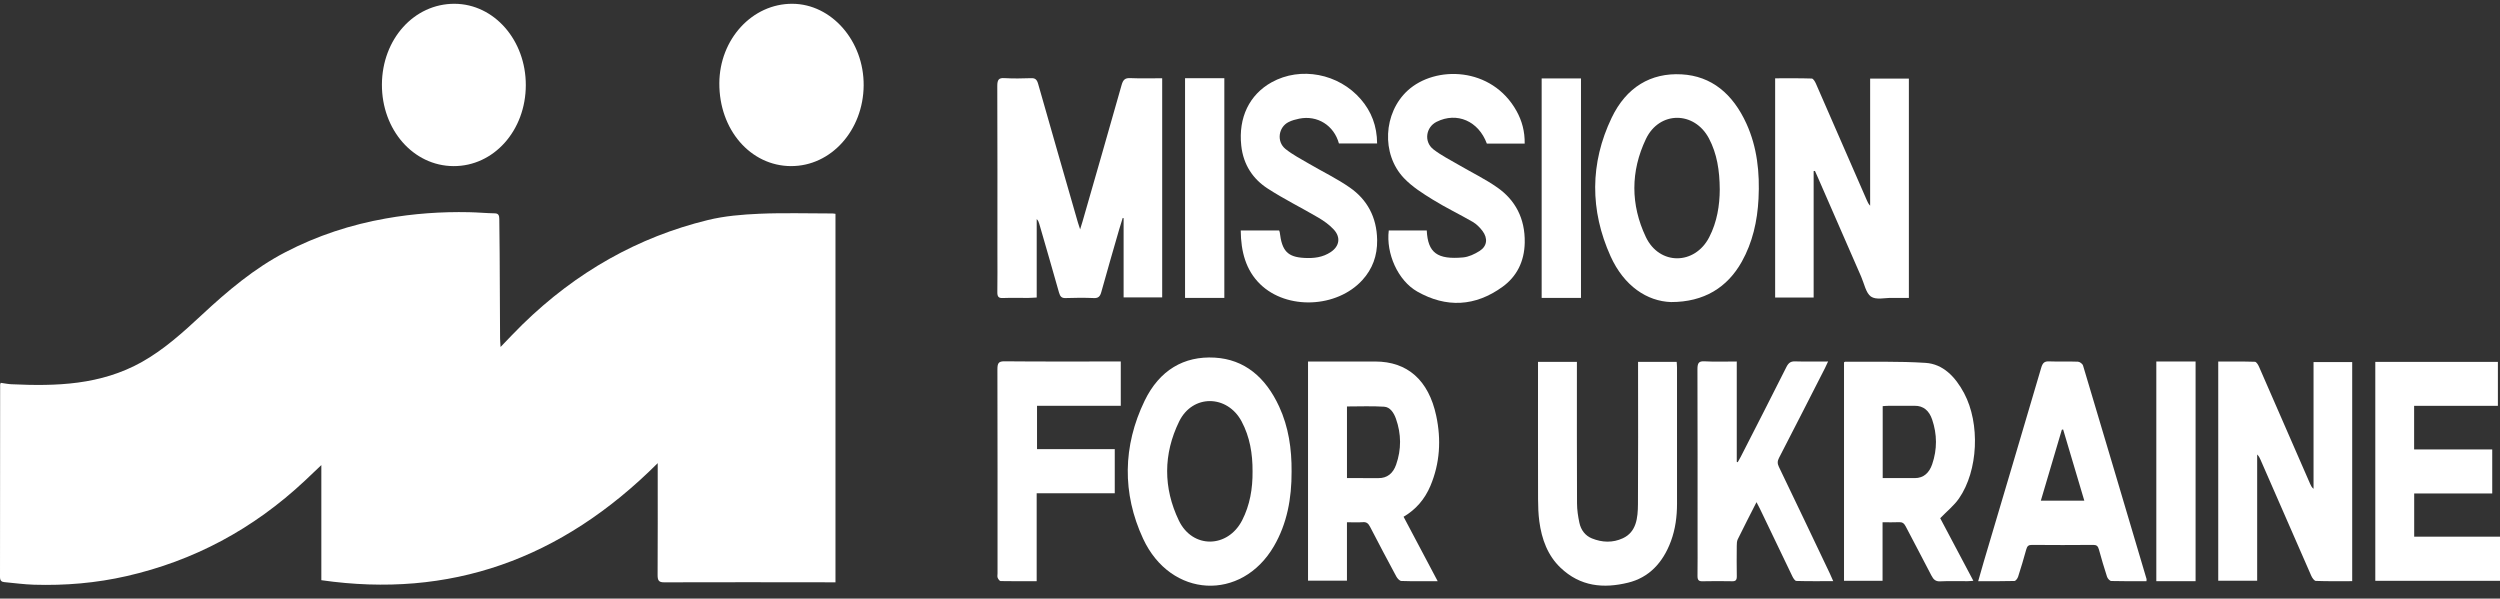
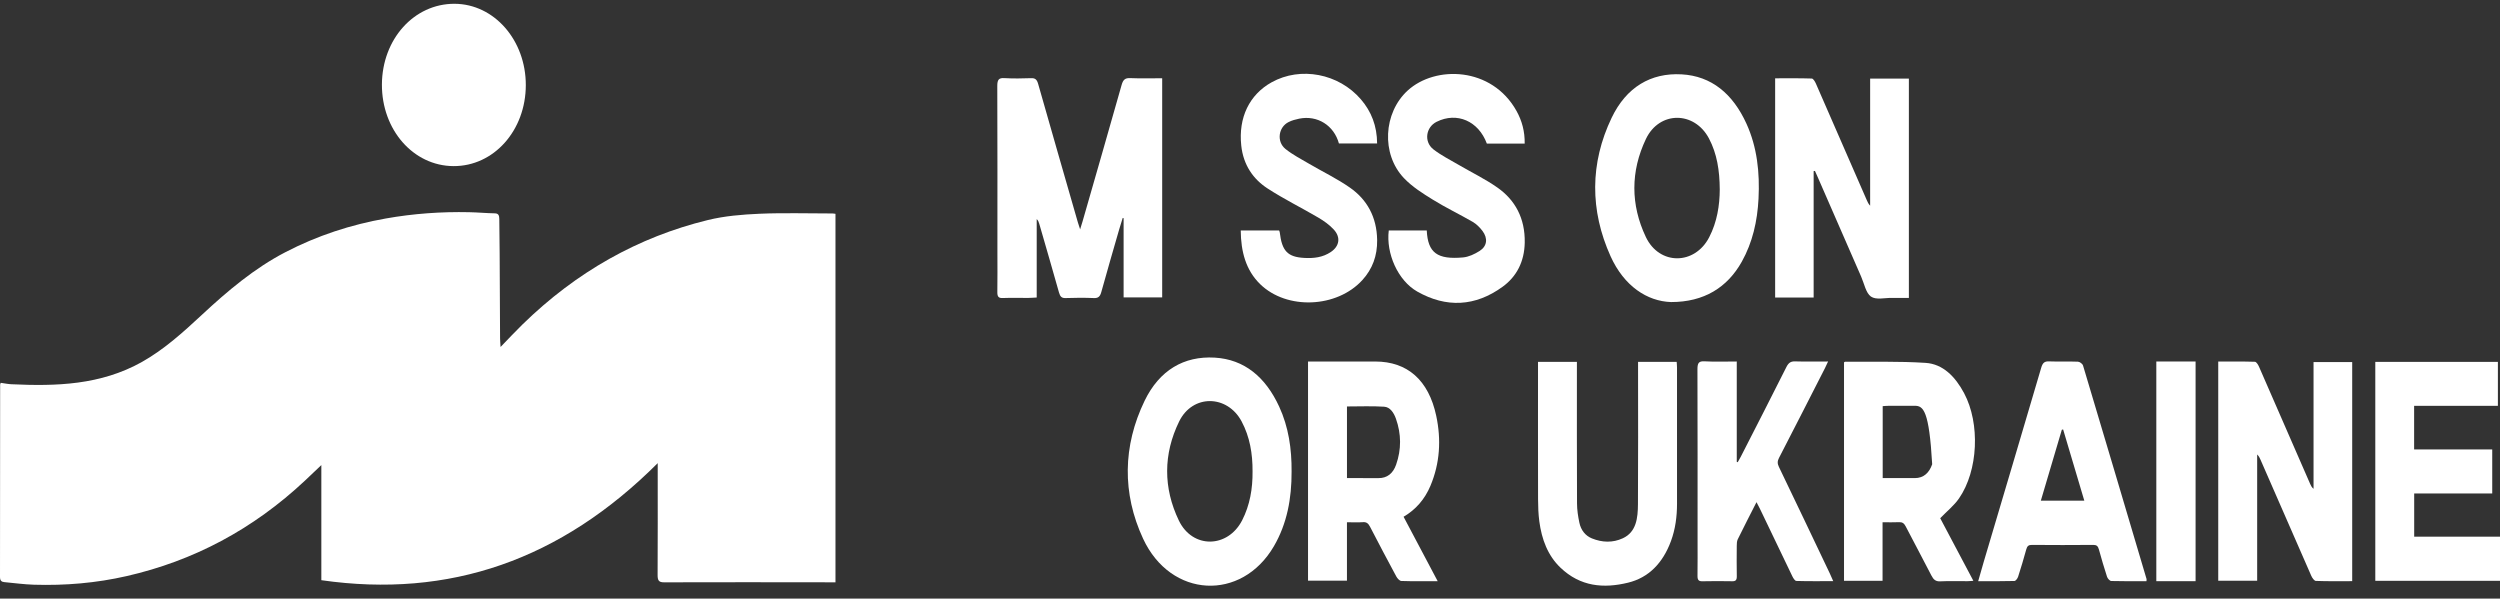
<svg xmlns="http://www.w3.org/2000/svg" width="142" height="34" viewBox="0 0 142 34" fill="none">
  <rect x="0" y="0" width="142" height="34" fill="#333333" stroke="none" />
  <path d="M37.358 26.307C31.851 31.81 25.523 34.002 18.252 32.955V26.417C17.892 26.758 17.614 27.026 17.332 27.29C14.363 30.077 10.973 31.86 7.194 32.722C5.456 33.119 3.701 33.266 1.932 33.212C1.37 33.194 0.81 33.118 0.248 33.065C0.095 33.051 0 32.989 0 32.776C0.006 29.134 0.006 25.492 0.008 21.85C0.008 21.828 0.021 21.806 0.04 21.744C0.237 21.771 0.442 21.815 0.649 21.825C3.192 21.943 5.713 21.875 8.063 20.558C9.31 19.859 10.392 18.883 11.46 17.889C12.932 16.518 14.452 15.238 16.199 14.33C18.024 13.381 19.933 12.76 21.914 12.41C23.482 12.132 25.06 12.019 26.648 12.053C27.137 12.063 27.625 12.109 28.113 12.118C28.325 12.123 28.358 12.255 28.36 12.441C28.367 13.09 28.376 13.739 28.38 14.389C28.389 15.999 28.395 17.61 28.404 19.221C28.405 19.359 28.42 19.497 28.432 19.708C28.881 19.245 29.271 18.825 29.678 18.428C32.738 15.44 36.254 13.465 40.2 12.5C41.159 12.265 42.156 12.184 43.14 12.141C44.52 12.082 45.904 12.125 47.287 12.125C47.337 12.125 47.388 12.137 47.455 12.145V33.075C47.331 33.075 47.218 33.075 47.106 33.075C43.977 33.072 40.849 33.065 37.721 33.076C37.419 33.077 37.35 32.972 37.352 32.648C37.364 30.689 37.358 28.73 37.358 26.77V26.309L37.358 26.307Z" fill="white" />
-   <path d="M44.926 9.435C42.624 9.423 40.846 7.365 40.858 4.726C40.87 2.224 42.729 0.203 45.008 0.215C47.237 0.226 49.077 2.335 49.056 4.854C49.035 7.407 47.197 9.446 44.926 9.434V9.435Z" fill="white" />
  <path d="M29.866 4.839C29.86 7.414 28.047 9.445 25.761 9.435C23.479 9.426 21.68 7.374 21.693 4.796C21.706 2.224 23.518 0.209 25.814 0.215C28.067 0.222 29.871 2.281 29.866 4.839Z" fill="white" />
  <path d="M63.821 16.894V12.393C63.804 12.388 63.787 12.383 63.77 12.378C63.704 12.594 63.635 12.808 63.571 13.026C63.23 14.212 62.883 15.397 62.554 16.588C62.483 16.85 62.375 16.94 62.133 16.93C61.598 16.908 61.06 16.91 60.525 16.93C60.302 16.938 60.216 16.845 60.151 16.615C59.786 15.312 59.406 14.015 59.031 12.715C59.003 12.619 58.97 12.525 58.885 12.444V16.899C58.708 16.907 58.555 16.921 58.402 16.922C57.918 16.925 57.434 16.909 56.951 16.928C56.709 16.938 56.645 16.84 56.649 16.579C56.661 15.841 56.653 15.102 56.653 14.362C56.653 11.205 56.659 8.046 56.646 4.888C56.645 4.518 56.737 4.418 57.053 4.437C57.557 4.467 58.063 4.458 58.568 4.44C58.794 4.431 58.895 4.513 58.966 4.763C59.712 7.388 60.469 10.009 61.223 12.632C61.254 12.738 61.291 12.842 61.351 13.027C61.412 12.83 61.45 12.712 61.485 12.592C62.228 10.003 62.976 7.417 63.708 4.824C63.795 4.515 63.919 4.425 64.195 4.437C64.792 4.463 65.39 4.445 66.012 4.445V16.894H63.821Z" fill="white" />
  <path d="M103.015 9.719V16.9H100.828V4.448C101.529 4.448 102.221 4.438 102.911 4.461C102.992 4.464 103.093 4.632 103.143 4.748C104.11 6.952 105.071 9.16 106.033 11.368C106.079 11.474 106.126 11.581 106.224 11.684V4.466H108.424V16.923C108.099 16.923 107.769 16.927 107.438 16.922C107.041 16.915 106.565 17.047 106.269 16.845C105.987 16.652 105.887 16.11 105.715 15.716C104.899 13.851 104.086 11.985 103.272 10.119C103.212 9.982 103.151 9.844 103.089 9.707C103.064 9.711 103.039 9.715 103.014 9.719L103.015 9.719Z" fill="white" />
  <path d="M133.604 33.01C132.902 33.01 132.22 33.022 131.54 32.996C131.449 32.993 131.332 32.824 131.279 32.703C130.315 30.51 129.358 28.313 128.399 26.117C128.354 26.012 128.306 25.909 128.207 25.814V32.985H125.996V20.537C126.7 20.537 127.391 20.526 128.081 20.549C128.163 20.552 128.264 20.72 128.314 20.834C129.285 23.049 130.251 25.269 131.217 27.487C131.261 27.587 131.309 27.684 131.409 27.765V20.567H133.605V33.011L133.604 33.01Z" fill="white" />
-   <path d="M110.204 29.435C110.802 30.565 111.428 31.746 112.087 32.99C111.939 33 111.843 33.011 111.745 33.011C111.23 33.013 110.714 32.995 110.2 33.02C109.951 33.032 109.824 32.924 109.705 32.692C109.226 31.756 108.726 30.833 108.243 29.898C108.151 29.719 108.048 29.651 107.868 29.66C107.567 29.675 107.264 29.664 106.929 29.664V32.99H104.74V20.581C104.766 20.566 104.784 20.546 104.802 20.546C106.326 20.559 107.852 20.513 109.372 20.611C110.36 20.674 111.062 21.394 111.564 22.338C112.479 24.06 112.363 26.734 111.273 28.308C110.988 28.72 110.591 29.033 110.203 29.435H110.204ZM106.937 27.156C107.568 27.156 108.164 27.154 108.761 27.156C109.255 27.157 109.579 26.862 109.748 26.369C110.037 25.527 110.032 24.668 109.745 23.826C109.575 23.328 109.25 23.043 108.755 23.049C108.262 23.054 107.768 23.049 107.274 23.05C107.164 23.05 107.053 23.062 106.937 23.069V27.155L106.937 27.156Z" fill="white" />
+   <path d="M110.204 29.435C110.802 30.565 111.428 31.746 112.087 32.99C111.939 33 111.843 33.011 111.745 33.011C111.23 33.013 110.714 32.995 110.2 33.02C109.951 33.032 109.824 32.924 109.705 32.692C109.226 31.756 108.726 30.833 108.243 29.898C108.151 29.719 108.048 29.651 107.868 29.66C107.567 29.675 107.264 29.664 106.929 29.664V32.99H104.74V20.581C104.766 20.566 104.784 20.546 104.802 20.546C106.326 20.559 107.852 20.513 109.372 20.611C110.36 20.674 111.062 21.394 111.564 22.338C112.479 24.06 112.363 26.734 111.273 28.308C110.988 28.72 110.591 29.033 110.203 29.435H110.204ZM106.937 27.156C107.568 27.156 108.164 27.154 108.761 27.156C109.255 27.157 109.579 26.862 109.748 26.369C109.575 23.328 109.25 23.043 108.755 23.049C108.262 23.054 107.768 23.049 107.274 23.05C107.164 23.05 107.053 23.062 106.937 23.069V27.155L106.937 27.156Z" fill="white" />
  <path d="M81.66 33.011C80.917 33.011 80.256 33.023 79.596 32.999C79.495 32.995 79.367 32.852 79.306 32.737C78.802 31.803 78.307 30.863 77.818 29.919C77.723 29.736 77.62 29.644 77.422 29.659C77.13 29.68 76.836 29.664 76.507 29.664V32.983H74.296V20.534H74.642C75.799 20.534 76.956 20.534 78.113 20.534C79.942 20.534 81.146 21.592 81.578 23.618C81.868 24.977 81.787 26.313 81.251 27.589C80.925 28.364 80.414 28.948 79.723 29.352C80.362 30.558 80.992 31.748 81.66 33.011ZM76.508 27.155C77.125 27.155 77.712 27.151 78.298 27.157C78.789 27.161 79.124 26.894 79.299 26.394C79.603 25.528 79.596 24.651 79.29 23.785C79.167 23.437 78.955 23.122 78.62 23.101C77.922 23.056 77.22 23.087 76.508 23.087V27.155Z" fill="white" />
  <path d="M73.362 26.788C73.369 28.305 73.106 29.743 72.356 31.028C70.522 34.172 66.502 33.988 64.927 30.596C63.734 28.026 63.772 25.331 65.014 22.764C65.856 21.026 67.248 20.212 68.996 20.313C70.685 20.412 71.883 21.42 72.657 23.095C73.191 24.25 73.373 25.496 73.362 26.787V26.788ZM71.145 26.775C71.151 25.77 70.99 24.813 70.525 23.939C69.712 22.412 67.738 22.381 66.976 23.939C66.072 25.787 66.067 27.712 66.959 29.566C67.736 31.183 69.74 31.144 70.556 29.549C70.995 28.69 71.154 27.756 71.145 26.775Z" fill="white" />
  <path d="M94.916 17.157C93.561 17.114 92.247 16.253 91.48 14.555C90.304 11.949 90.305 9.27 91.542 6.689C92.375 4.951 93.767 4.126 95.515 4.223C97.218 4.317 98.427 5.332 99.198 7.024C99.807 8.361 99.96 9.802 99.884 11.288C99.818 12.568 99.545 13.773 98.933 14.866C98.114 16.328 96.789 17.159 94.915 17.157H94.916ZM97.682 10.765C97.675 9.677 97.525 8.729 97.069 7.864C96.242 6.302 94.251 6.292 93.487 7.897C92.614 9.73 92.613 11.628 93.484 13.462C94.254 15.082 96.263 15.062 97.082 13.476C97.532 12.606 97.678 11.657 97.682 10.766V10.765Z" fill="white" />
  <path d="M137.121 25.528H141.559V28.029H137.126V30.483H142V32.99H134.917V20.555H141.88V23.051H137.122V25.528H137.121Z" fill="white" />
  <path d="M78.882 13.091H81.04C81.101 14.368 81.647 14.752 83.1 14.622C83.422 14.593 83.754 14.436 84.041 14.255C84.469 13.984 84.523 13.541 84.204 13.116C84.05 12.912 83.857 12.723 83.648 12.601C82.9 12.168 82.123 11.798 81.388 11.343C80.812 10.986 80.216 10.615 79.74 10.113C78.444 8.747 78.575 6.409 79.954 5.144C81.52 3.708 84.735 3.777 86.14 6.306C86.447 6.859 86.614 7.466 86.602 8.157H84.453C83.982 6.877 82.756 6.342 81.6 6.918C80.983 7.225 80.867 8.057 81.419 8.485C81.866 8.831 82.372 9.082 82.856 9.366C83.591 9.797 84.361 10.166 85.062 10.66C86.06 11.364 86.629 12.397 86.605 13.778C86.586 14.87 86.137 15.713 85.353 16.284C83.795 17.42 82.145 17.494 80.501 16.561C79.395 15.933 78.72 14.389 78.882 13.092V13.091Z" fill="white" />
  <path d="M72.655 13.092C72.671 13.139 72.687 13.171 72.691 13.204C72.815 14.258 73.138 14.598 74.081 14.65C74.613 14.679 75.132 14.627 75.602 14.306C76.081 13.978 76.163 13.48 75.76 13.04C75.508 12.765 75.195 12.546 74.882 12.361C73.923 11.797 72.927 11.309 71.992 10.701C71.181 10.173 70.62 9.371 70.503 8.266C70.334 6.679 70.965 5.376 72.229 4.674C73.872 3.762 76.043 4.174 77.305 5.65C77.891 6.333 78.215 7.149 78.22 8.15H76.051C75.77 7.122 74.829 6.532 73.796 6.74C73.591 6.782 73.381 6.837 73.192 6.933C72.61 7.224 72.5 8.047 73.014 8.46C73.43 8.794 73.905 9.037 74.361 9.305C75.133 9.758 75.942 10.144 76.68 10.66C77.634 11.328 78.202 12.309 78.222 13.634C78.235 14.533 77.952 15.28 77.387 15.903C75.942 17.495 73.096 17.62 71.576 16.139C70.763 15.346 70.484 14.292 70.474 13.091H72.657L72.655 13.092Z" fill="white" />
  <path d="M93.042 20.553H95.235C95.243 20.674 95.254 20.777 95.254 20.881C95.255 23.456 95.253 26.03 95.255 28.605C95.255 29.339 95.161 30.056 94.911 30.733C94.451 31.979 93.647 32.811 92.474 33.096C91.097 33.432 89.77 33.33 88.633 32.242C87.915 31.556 87.567 30.634 87.432 29.605C87.379 29.195 87.363 28.775 87.362 28.359C87.355 25.892 87.359 23.425 87.359 20.957V20.554H89.568C89.568 20.705 89.568 20.843 89.568 20.981C89.568 23.52 89.563 26.059 89.575 28.597C89.576 28.961 89.633 29.332 89.708 29.688C89.799 30.118 90.052 30.432 90.42 30.581C91.002 30.817 91.602 30.84 92.178 30.573C92.948 30.217 93.031 29.418 93.036 28.633C93.053 26.094 93.042 23.555 93.042 21.017V20.553Z" fill="white" />
  <path d="M121.92 33.012C121.245 33.012 120.583 33.02 119.922 33.001C119.837 32.998 119.714 32.864 119.68 32.761C119.512 32.249 119.361 31.729 119.217 31.207C119.165 31.02 119.087 30.95 118.906 30.951C117.739 30.961 116.572 30.961 115.405 30.951C115.228 30.95 115.145 31.011 115.092 31.204C114.949 31.726 114.795 32.244 114.629 32.757C114.597 32.857 114.493 32.998 114.42 33C113.749 33.019 113.078 33.011 112.361 33.011C112.475 32.612 112.575 32.254 112.68 31.898C113.769 28.227 114.863 24.556 115.943 20.881C116.026 20.6 116.137 20.517 116.388 20.527C116.934 20.548 117.482 20.522 118.028 20.544C118.129 20.548 118.286 20.662 118.317 20.764C119.527 24.803 120.725 28.847 121.925 32.891C121.93 32.911 121.923 32.936 121.919 33.012H121.92ZM118.389 28.439C117.979 27.06 117.583 25.727 117.186 24.393L117.112 24.409C116.717 25.743 116.323 27.076 115.919 28.439H118.389Z" fill="white" />
  <path d="M98.648 20.533V26.232C98.666 26.24 98.683 26.248 98.701 26.256C98.759 26.153 98.821 26.053 98.874 25.947C99.742 24.248 100.613 22.551 101.469 20.844C101.591 20.601 101.723 20.519 101.963 20.527C102.57 20.546 103.177 20.533 103.835 20.533C103.761 20.692 103.712 20.804 103.657 20.912C102.79 22.612 101.924 24.312 101.049 26.006C100.952 26.194 100.951 26.33 101.043 26.522C102.014 28.537 102.975 30.558 103.937 32.579C103.995 32.699 104.046 32.824 104.127 33.009C103.39 33.009 102.711 33.018 102.033 32.998C101.955 32.995 101.86 32.847 101.809 32.742C101.188 31.459 100.574 30.172 99.958 28.886C99.904 28.774 99.843 28.666 99.769 28.523C99.399 29.252 99.044 29.939 98.703 30.635C98.651 30.741 98.65 30.886 98.648 31.013C98.643 31.584 98.639 32.157 98.65 32.729C98.654 32.95 98.582 33.018 98.394 33.015C97.826 33.005 97.258 33.003 96.691 33.016C96.484 33.02 96.415 32.939 96.418 32.707C96.428 32.017 96.422 31.326 96.422 30.635C96.422 27.418 96.426 24.202 96.415 20.985C96.414 20.635 96.479 20.504 96.812 20.523C97.408 20.557 98.005 20.533 98.649 20.533L98.648 20.533Z" fill="white" />
-   <path d="M63.66 23.048H58.903V25.512H63.318V28.016H58.883V33.013C58.173 33.013 57.503 33.018 56.833 33.005C56.775 33.003 56.699 32.894 56.667 32.817C56.639 32.748 56.66 32.653 56.66 32.57C56.66 28.709 56.663 24.847 56.653 20.986C56.653 20.638 56.713 20.52 57.048 20.522C59.13 20.542 61.213 20.532 63.296 20.532H63.66V23.047L63.66 23.048Z" fill="white" />
-   <path d="M67.311 4.442H69.542V16.921H67.311V4.442Z" fill="white" />
-   <path d="M89.8 16.921H87.566V4.455H89.8V16.921Z" fill="white" />
  <path d="M122.479 20.533H124.709V33.011H122.479V20.533Z" fill="white" />
</svg>